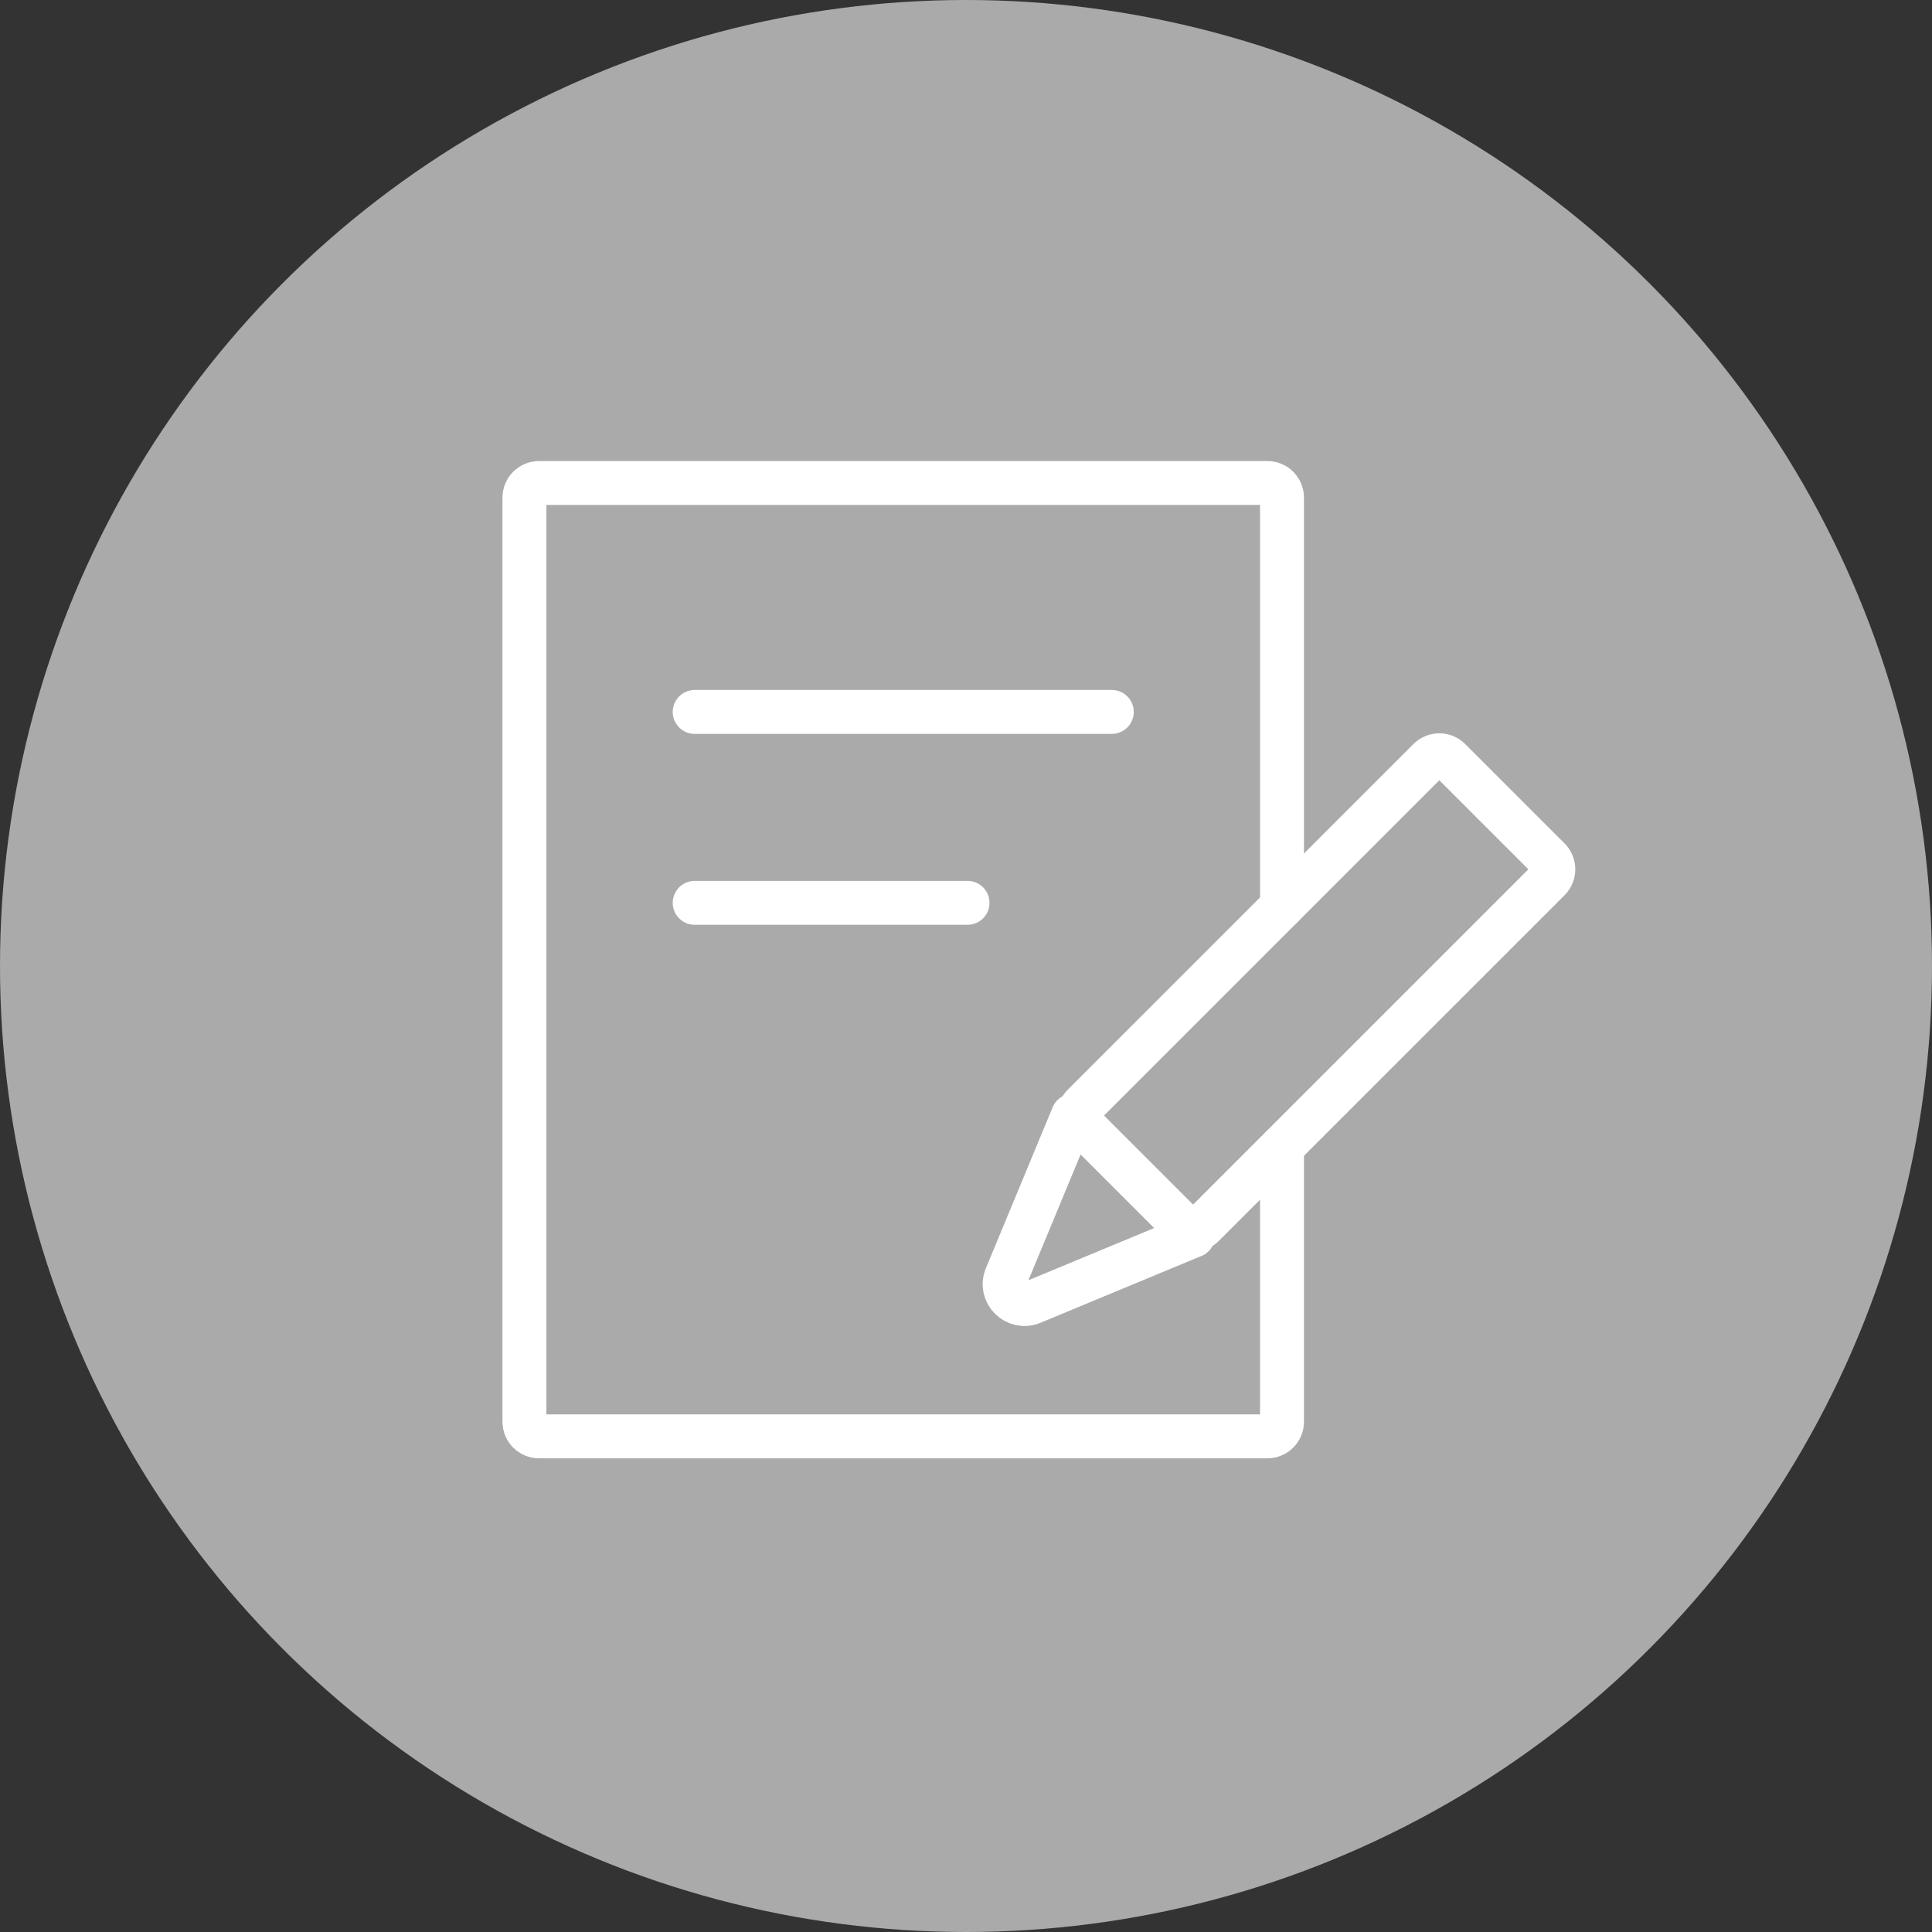
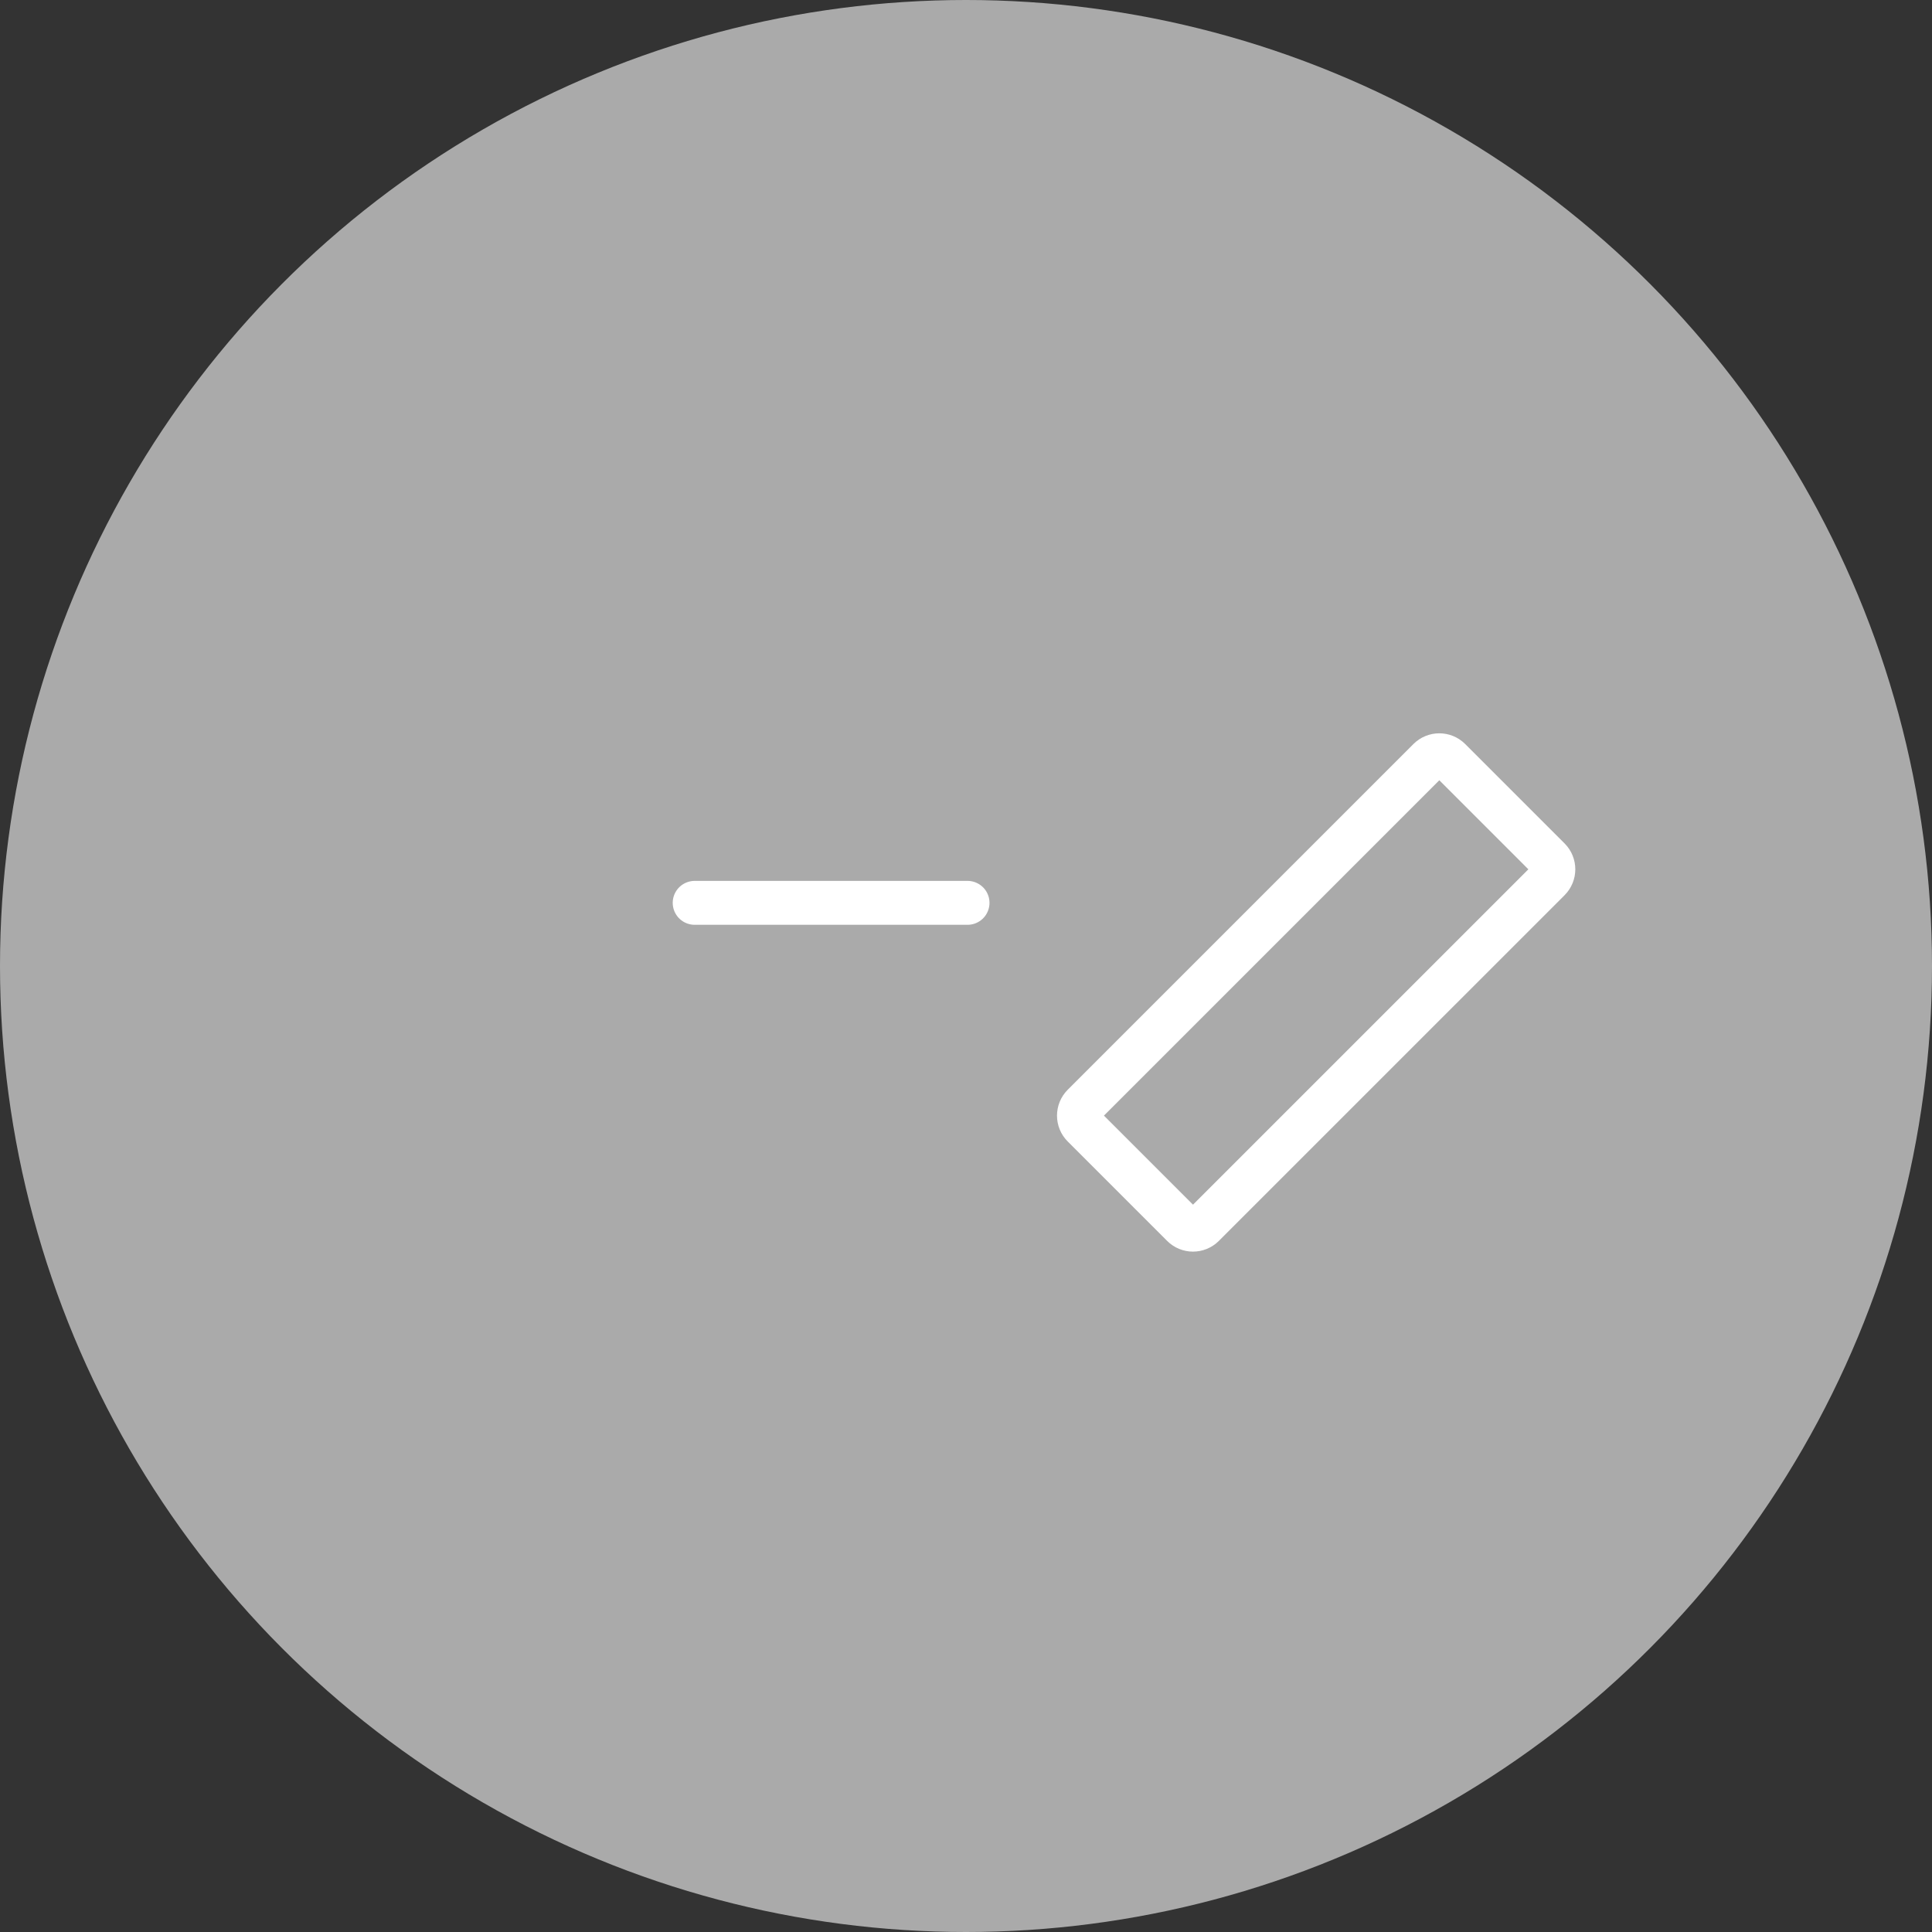
<svg xmlns="http://www.w3.org/2000/svg" width="132" height="132" viewBox="0 0 132 132" fill="none">
  <rect x="0" y="0" width="132" height="132" fill="#333333" stroke="none" />
  <circle cx="66" cy="66" r="66" fill="#AAAAAA" />
-   <path d="M87.591 78.346V97.136C87.591 97.688 87.143 98.136 86.591 98.136H36.83C36.277 98.136 35.83 97.688 35.83 97.136V34C35.83 33.448 36.277 33 36.83 33H86.591C87.143 33 87.591 33.448 87.591 34V61.934" stroke="white" stroke-width="3" stroke-linecap="round" stroke-linejoin="round" />
-   <path d="M47.462 48.641H75.962" stroke="white" stroke-width="3" stroke-linecap="round" stroke-linejoin="round" />
  <path d="M47.462 61.685H66.105" stroke="white" stroke-width="3" stroke-linecap="round" stroke-linejoin="round" />
  <path d="M105.837 58.687L99.045 51.895C98.654 51.505 98.021 51.505 97.631 51.895L74.011 75.515C73.62 75.906 73.62 76.539 74.011 76.93L80.802 83.721C81.193 84.112 81.826 84.112 82.216 83.721L105.837 60.101C106.227 59.71 106.227 59.077 105.837 58.687Z" stroke="white" stroke-width="3" stroke-linecap="round" stroke-linejoin="round" />
-   <path d="M81.509 84.427L74.088 87.507L70.519 88.99C69.4 89.451 68.278 88.336 68.746 87.217L70.228 83.647L73.306 76.224L81.512 84.43L81.509 84.427Z" stroke="white" stroke-width="3" stroke-linecap="round" stroke-linejoin="round" />
</svg>